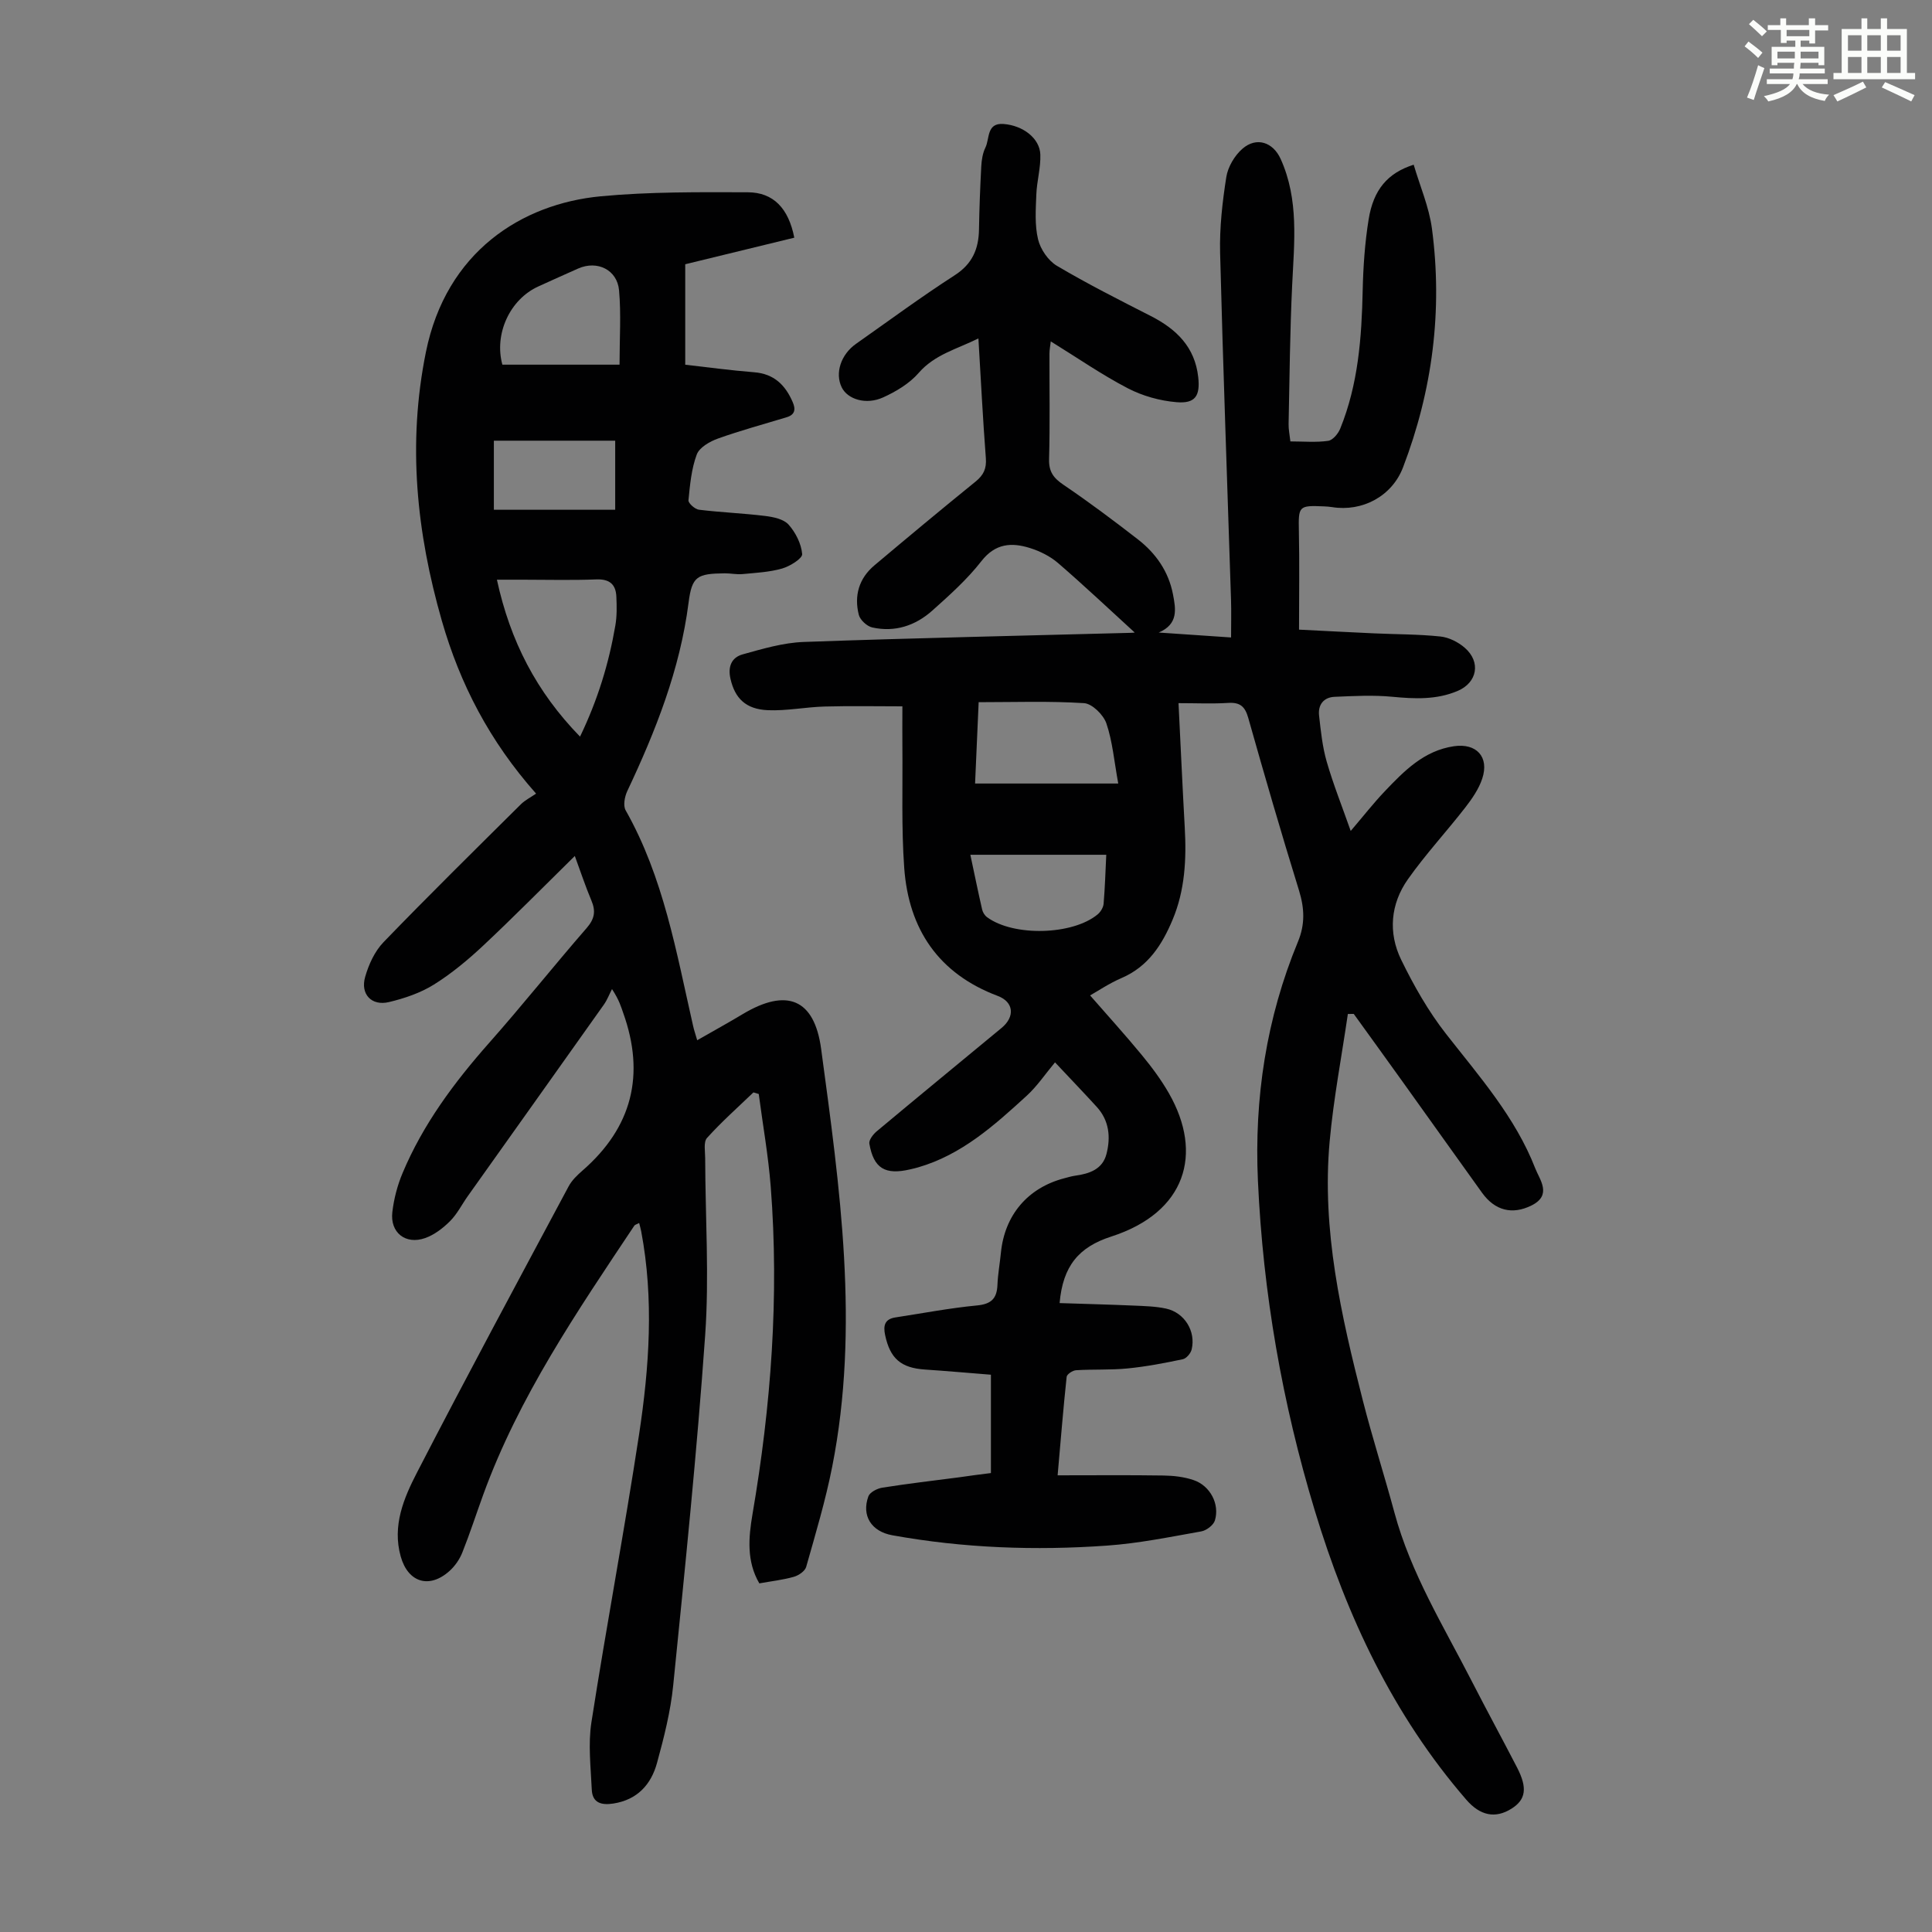
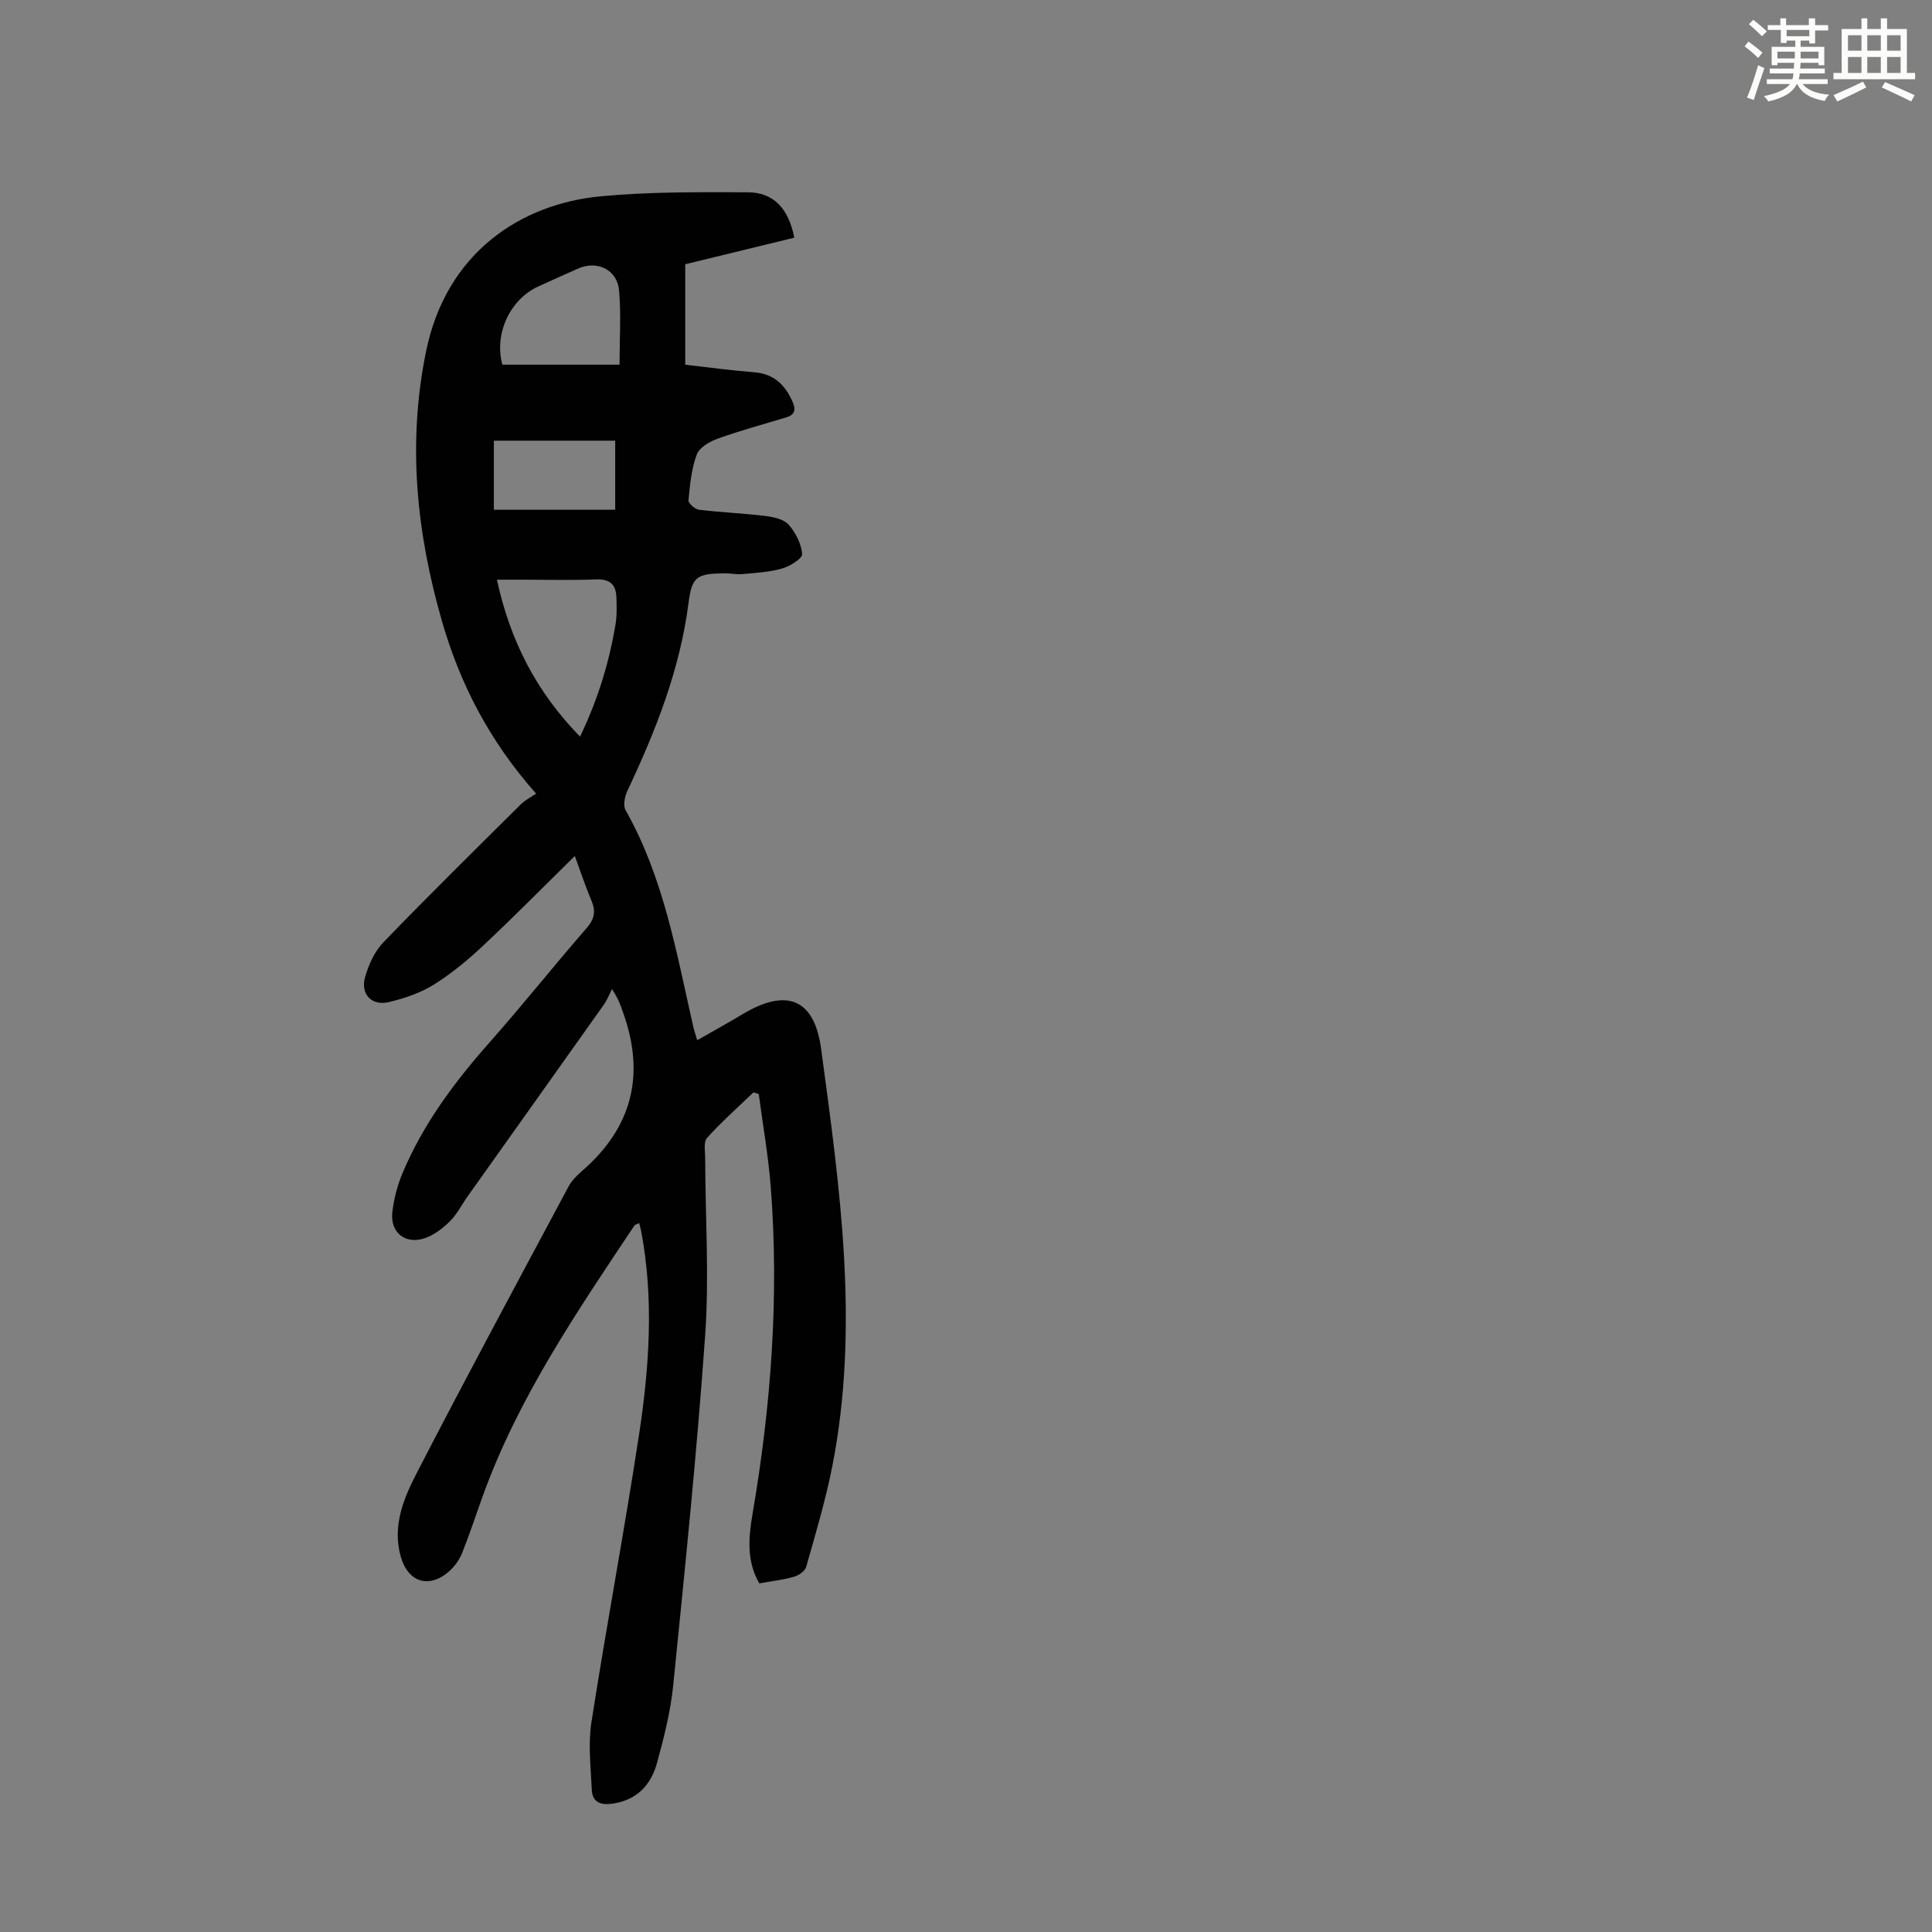
<svg xmlns="http://www.w3.org/2000/svg" enable-background="new 0 0 400 400" viewBox="0 0 400 400">
  <rect x="0" y="0" width="400" height="400" fill="#808080" stroke="none" />
  <path d="m361.2 9.6.8-1c.9.7 1.9 1.4 2.9 2.3l-.9 1.1c-1-1-2-1.8-2.8-2.4zm.5 10.6c.9-2.1 1.6-4.3 2.3-6.7.4.2.8.4 1.3.6-.7 2.1-1.5 4.3-2.2 6.6zm.4-15.2.9-.9c1 .8 2 1.6 2.8 2.4l-1 1c-.9-.9-1.8-1.7-2.7-2.5zm12.5-1.2h1.2v1.4h2.7v1.1h-2.7v2.7h-1.2v-.6h-1.8v1.3h4.9v3.8h-1.2v-.5h-3.7c0 .4-.1.9-.1 1.2h5.1v1h-5.2c0 .5-.1.9-.2 1.2h6v1h-5.2c1.1 1.3 2.9 2 5.5 2.2-.4.4-.7.8-.9 1.3-2.9-.5-4.8-1.6-5.7-3.5h-.1c-.8 1.7-2.7 2.9-5.9 3.6-.2-.4-.6-.8-.9-1.1 2.8-.6 4.6-1.4 5.4-2.5h-4.8v-1h5.3c.1-.3.2-.7.2-1.2h-4.9v-1h5c0-.4 0-.8.1-1.2h-3.5v.5h-1.2v-3.8h4.9v-1.3h-1.8v.5h-1.2v-2.7h-2.7v-1h2.6v-1.4h1.2v1.4h4.7v-1.4zm-6.6 8.3h3.6c0-.4 0-.9 0-1.4h-3.6zm1.9-4.6h4.7v-1.3h-4.7zm6.6 3.2h-3.7v1.4h3.7z" fill="#fbfcfa" />
  <path d="m385.3 3.8h1.3v2.2h2.8v-2.2h1.3v2.2h4.1v9.1h1.7v1.3h-16.9v-1.3h1.7v-9.1h4.1v-2.2zm.4 13.1.7 1.2c-1.8.9-3.8 1.9-6 2.9-.2-.4-.5-.8-.8-1.3 2.3-1 4.3-1.9 6.1-2.8zm-3.1-6.4h2.8v-3.2h-2.8zm0 4.6h2.8v-3.3h-2.8zm4-4.6h2.8v-3.2h-2.8zm0 4.6h2.8v-3.3h-2.8zm3.7 1.9c2.1.9 4.1 1.8 6.1 2.7l-.7 1.3c-2.2-1.1-4.2-2-6.1-2.9zm3.2-9.7h-2.8v3.2h2.8zm-2.8 7.8h2.8v-3.3h-2.8z" fill="#fbfcfa" />
  <g fill="#010102">
-     <path d="m205.16 304.98c0-6.89 0-13.35 0-20.36-4.58-.36-9.11-.77-13.64-1.07-5-.33-7.24-2.28-8.27-7.16-.41-1.94-.08-3.29 2.13-3.63 5.63-.86 11.23-1.94 16.89-2.48 2.96-.28 4.13-1.43 4.24-4.26.09-2.23.5-4.44.72-6.67.77-7.78 5.56-13.43 13.11-15.4.76-.2 1.51-.43 2.29-.54 2.93-.4 5.64-1.33 6.45-4.48.9-3.47.58-6.91-1.99-9.74-2.56-2.81-5.19-5.55-8.66-9.24-2.01 2.4-3.69 4.93-5.87 6.92-6.69 6.12-13.45 12.21-22.47 14.82-.54.16-1.08.28-1.63.41-5.2 1.22-7.58-.19-8.47-5.32-.13-.75.79-1.94 1.52-2.55 8.59-7.18 17.24-14.28 25.86-21.41 2.81-2.32 2.53-5.37-.79-6.62-12.28-4.62-18.45-13.82-19.37-26.5-.6-8.34-.3-16.75-.38-25.14-.03-2.56 0-5.11 0-8.32-5.33 0-10.73-.11-16.14.04-3.9.11-7.81.92-11.68.76-4.66-.19-6.86-2.52-7.77-6.49-.59-2.55.24-4.44 2.52-5.07 4.14-1.15 8.4-2.42 12.65-2.57 22.58-.81 45.17-1.29 67.76-1.89.4-.01.8-.06.76-.06-5.2-4.75-10.42-9.68-15.85-14.37-1.64-1.42-3.77-2.48-5.85-3.13-3.8-1.19-7.16-.98-10.05 2.73-2.93 3.76-6.57 7.02-10.15 10.22-3.49 3.12-7.74 4.54-12.43 3.5-1.1-.24-2.51-1.54-2.79-2.6-1.01-3.97.02-7.56 3.23-10.26 6.94-5.84 13.9-11.64 20.95-17.35 1.65-1.34 2.28-2.68 2.12-4.83-.62-8.11-1.03-16.23-1.54-24.8-4.54 2.24-9.06 3.33-12.37 7.14-1.9 2.19-4.67 3.85-7.36 5.07-3.55 1.61-7.36.39-8.57-2.08-1.44-2.93-.19-6.8 2.97-9.02 6.77-4.76 13.44-9.69 20.39-14.17 3.68-2.36 4.99-5.44 5.06-9.5.07-4.35.24-8.71.47-13.06.07-1.32.29-2.74.86-3.9.91-1.85.2-5.16 3.77-4.88 4.05.32 7.49 2.99 7.6 6.33.1 2.75-.73 5.52-.83 8.29-.12 3.09-.35 6.31.36 9.26.49 2.05 2.09 4.4 3.88 5.47 6.33 3.75 12.92 7.07 19.48 10.42 5.29 2.7 9.12 6.42 9.8 12.65.42 3.84-.58 5.5-4.46 5.18-3.45-.28-7.06-1.29-10.12-2.88-5.42-2.82-10.47-6.33-15.95-9.71-.1.91-.27 1.73-.27 2.54-.02 7.28.12 14.56-.08 21.83-.07 2.61.91 3.92 2.98 5.32 5.27 3.57 10.38 7.4 15.42 11.31 3.72 2.89 6.34 6.64 7.25 11.36.58 3.02 1.17 6.17-2.95 7.92 4.87.33 9.75.66 14.98 1.02 0-2.76.07-5.29-.01-7.82-.76-23.94-1.65-47.87-2.26-71.81-.13-5.22.47-10.51 1.28-15.68.33-2.11 1.72-4.47 3.35-5.88 2.92-2.53 6.34-1.35 7.91 2.13 3.81 8.43 2.8 17.26 2.38 26.09-.46 9.6-.54 19.21-.74 28.82-.02 1.09.22 2.18.37 3.56 2.74 0 5.33.24 7.83-.12.95-.14 2.07-1.48 2.49-2.53 3.73-9.18 4.44-18.85 4.65-28.63.11-4.9.45-9.84 1.23-14.68.99-6.15 3.92-9.61 9.33-11.33 1.29 4.41 3.18 8.74 3.78 13.24 2.24 16.94.12 33.47-5.99 49.43-2.29 5.99-8.45 9.23-14.69 8.22-.55-.09-1.11-.12-1.67-.15-5.28-.23-5.31-.07-5.2 5.24.14 6.59.03 13.18.03 20.28 5.81.29 10.68.55 15.55.77 4.57.21 9.17.17 13.71.65 1.76.18 3.69 1.15 5.05 2.33 3.4 2.95 2.59 7.22-1.47 8.94-4.38 1.86-8.89 1.65-13.52 1.21-3.96-.38-7.99-.16-11.97.01-2.27.1-3.45 1.67-3.2 3.88.36 3.2.69 6.46 1.58 9.54 1.35 4.68 3.17 9.23 4.97 14.35 2.6-3.05 4.7-5.74 7.04-8.2 4.02-4.22 8.1-8.42 14.32-9.34 4.66-.69 7.37 2.2 5.87 6.71-.71 2.14-2.09 4.14-3.49 5.95-3.9 5.02-8.25 9.71-11.91 14.9-3.59 5.1-4.1 11.05-1.39 16.63 2.62 5.37 5.63 10.68 9.3 15.37 6.9 8.82 14.34 17.24 18.46 27.82.92 2.37 3.57 5.56-.79 7.71-3.95 1.95-7.55 1.08-10.23-2.66-5.42-7.54-10.8-15.11-16.21-22.66-3.43-4.79-6.89-9.57-10.34-14.35-.41 0-.81.01-1.22.01-1.28 8.79-2.97 17.55-3.77 26.39-1.66 18.34 2.38 36.05 6.87 53.64 1.99 7.79 4.45 15.46 6.55 23.23 3.39 12.56 10.19 23.53 16.04 34.95 3.06 5.97 6.27 11.86 9.35 17.82 2.18 4.23 1.81 6.63-1.15 8.5-3.36 2.12-6.51 1.46-9.38-1.86-15.14-17.5-24.72-37.93-31.36-59.86-6.74-22.25-10.71-45-11.77-68.25-.78-17.12 1.73-33.67 8.29-49.52 1.5-3.62 1.35-6.94.21-10.63-3.67-11.85-7.13-23.76-10.5-35.7-.67-2.36-1.68-3.26-4.14-3.11-3.32.21-6.66.05-10.3.05.44 8.84.82 17.3 1.29 25.75.37 6.54.05 13-2.53 19.12-2.16 5.15-5.05 9.67-10.53 12.03-2.62 1.13-5.02 2.76-6.54 3.61 3.56 4.08 7.23 8.12 10.7 12.33 2.06 2.5 4.02 5.13 5.62 7.93 7.16 12.52 3.53 24.67-11.95 29.67-6.69 2.16-10.01 6.06-10.68 13.77 5.15.17 10.27.3 15.38.52 2.23.1 4.5.15 6.66.62 3.82.83 6.2 4.68 5.3 8.46-.19.8-1.09 1.86-1.82 2.02-3.78.8-7.6 1.53-11.44 1.91-3.53.35-7.12.15-10.67.37-.7.04-1.89.82-1.95 1.36-.7 6.52-1.22 13.05-1.87 20.4 7.67 0 14.8-.07 21.93.04 2.09.03 4.27.28 6.23.95 3.43 1.17 5.43 4.97 4.4 8.36-.3.97-1.75 2.07-2.82 2.26-6.48 1.15-12.97 2.48-19.51 2.94-14.88 1.06-29.74.52-44.46-2.14-4.33-.78-6.41-4.05-4.95-8.06.31-.85 1.81-1.62 2.86-1.79 5.29-.84 10.62-1.46 15.93-2.15 2.08-.32 4.18-.57 6.58-.88zm26.36-142.76c-.86-4.71-1.19-8.75-2.46-12.46-.61-1.77-2.94-4.07-4.61-4.18-7.19-.46-14.43-.2-21.83-.2-.27 6.1-.51 11.61-.74 16.84zm-30.62 14.75c.84 3.93 1.59 7.64 2.44 11.33.13.59.54 1.25 1.03 1.6 5.46 4.03 17.69 3.73 22.89-.59.61-.51 1.16-1.42 1.23-2.19.28-3.31.38-6.64.55-10.15-9.42 0-18.54 0-28.14 0z" />
    <path d="m144.35 215.37c3.31-1.89 6.4-3.6 9.44-5.42 9.05-5.41 14.81-3.23 16.22 7.23 3.87 28.72 8.01 57.51 2.29 86.48-1.38 7-3.44 13.87-5.39 20.75-.25.88-1.56 1.77-2.55 2.05-2.24.64-4.59.9-7.15 1.36-2.66-4.54-2.24-9.49-1.42-14.29 3.85-22.49 5.55-45.08 3.78-67.86-.5-6.41-1.64-12.78-2.48-19.17-.37-.11-.74-.22-1.1-.33-3.24 3.11-6.61 6.1-9.61 9.43-.76.85-.38 2.79-.38 4.23.03 12.19.85 24.44 0 36.57-1.7 24.21-4.19 48.37-6.62 72.53-.54 5.41-1.91 10.79-3.35 16.06-1.22 4.46-4.06 7.63-9.02 8.41-2.49.39-4.37-.11-4.49-2.89-.21-4.65-.78-9.41-.07-13.95 3.09-19.88 6.83-39.66 9.86-59.55 2.12-13.96 3.1-28.04.44-42.1-.1-.51-.25-1.02-.42-1.7-.5.27-.86.34-1 .55-11.85 17.78-23.92 35.43-31.29 55.72-1.45 3.98-2.75 8.02-4.32 11.95-.56 1.41-1.52 2.8-2.64 3.81-4.21 3.79-8.62 2.38-10.12-3-1.78-6.37.64-12.07 3.37-17.36 10.25-19.87 20.86-39.55 31.4-59.26.66-1.24 1.77-2.31 2.85-3.25 10.32-8.97 13.03-19.87 8.44-32.68-.45-1.26-.78-2.56-2.31-4.91-.56 1.07-.99 2.23-1.68 3.21-9.37 13.23-18.78 26.42-28.17 39.64-1.23 1.73-2.2 3.71-3.68 5.19-1.45 1.45-3.25 2.84-5.16 3.51-4.06 1.43-7.29-1.14-6.79-5.38.32-2.74 1.04-5.51 2.11-8.06 4.24-10.12 10.69-18.78 17.92-26.96 6.9-7.79 13.38-15.95 20.21-23.8 1.63-1.88 1.91-3.47.98-5.67-1.23-2.92-2.23-5.94-3.44-9.24-6.69 6.58-12.71 12.69-18.96 18.55-3.17 2.97-6.57 5.8-10.24 8.09-2.78 1.73-6.07 2.84-9.28 3.61-3.59.86-5.96-1.63-4.93-5.21.73-2.57 1.98-5.3 3.8-7.19 9.33-9.66 18.91-19.09 28.44-28.55.87-.86 2.02-1.43 3.15-2.21-9.66-10.89-15.76-22.73-19.51-35.78-5.24-18.28-7.15-36.65-3.3-55.64 4.2-20.76 19.82-30.7 36.2-32.25 10.09-.95 20.3-.86 30.45-.83 5.28.02 8.43 3.31 9.62 9.4-7.35 1.79-14.73 3.59-22.58 5.5v20.8c4.62.52 9.42 1.18 14.26 1.56 4.12.32 6.46 2.64 7.99 6.18.64 1.47.5 2.6-1.23 3.13-4.76 1.45-9.57 2.74-14.25 4.42-1.68.6-3.83 1.83-4.38 3.29-1.11 2.97-1.41 6.29-1.72 9.49-.06.6 1.34 1.85 2.16 1.95 4.55.56 9.14.73 13.69 1.29 1.71.21 3.84.64 4.87 1.79 1.46 1.63 2.64 3.97 2.82 6.1.08.91-2.53 2.53-4.16 3-2.63.75-5.45.89-8.21 1.15-1.21.11-2.45-.17-3.68-.16-5.71.07-6.77.61-7.47 6.08-1.77 13.84-6.81 26.54-12.69 39.01-.54 1.15-.89 3-.34 3.97 7.86 13.88 10.49 29.36 13.96 44.6.18.86.48 1.69.86 3.01zm-24.26-62.86c3.69-7.66 5.97-15.19 7.31-23 .34-1.95.3-3.99.21-5.98-.11-2.52-1.38-3.67-4.12-3.57-5.13.2-10.27.06-15.4.06-1.61 0-3.22 0-5.21 0 2.76 12.71 8.17 23.21 17.21 32.49zm-16.08-77.01h24.26c0-5.44.34-10.45-.1-15.39-.39-4.28-4.53-6.24-8.43-4.53-2.75 1.21-5.49 2.46-8.23 3.7-6 2.7-9.23 9.92-7.5 16.22zm-1.76 30.04h25.12c0-5 0-9.42 0-14.3-8.47 0-16.75 0-25.12 0z" />
  </g>
</svg>